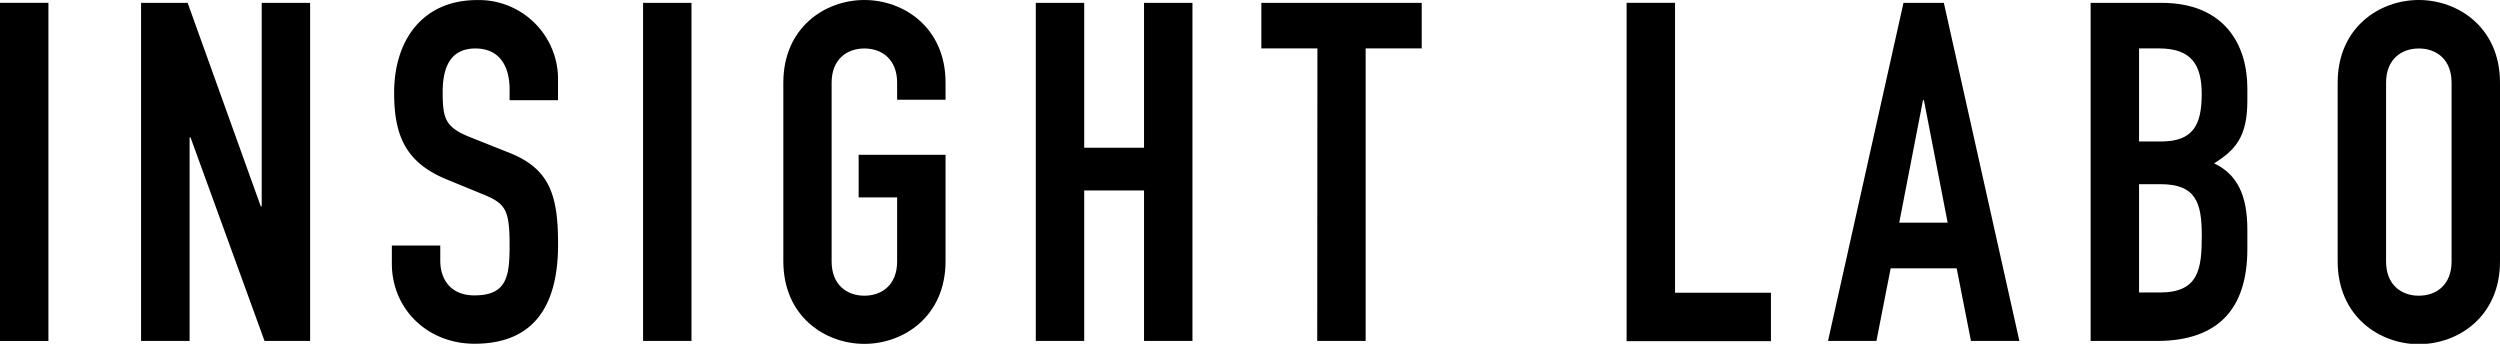
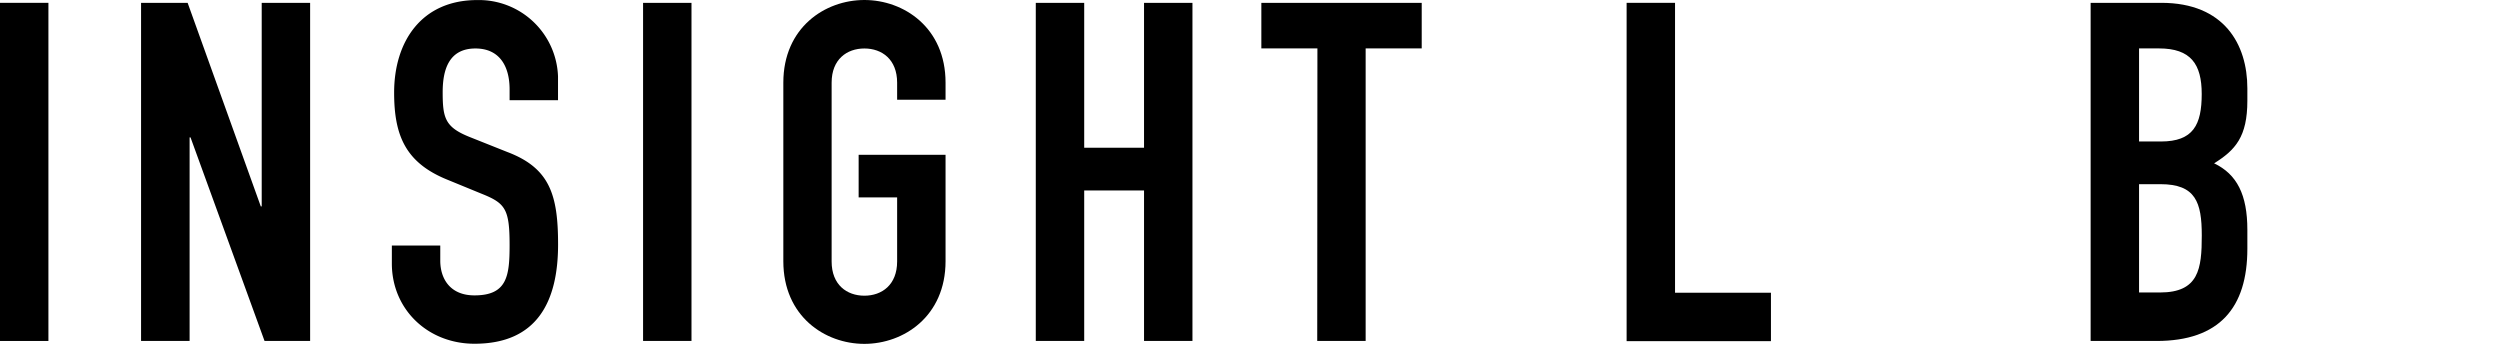
<svg xmlns="http://www.w3.org/2000/svg" width="405.32" height="55.74" viewBox="0 0 405.32 55.74">
  <title>title-sp</title>
  <g id="レイヤー_2" data-name="レイヤー 2">
    <g id="Index">
      <path d="M0,.46H7.85V55.28H0Z" />
      <path d="M22.87.46h7.55l11.86,33h.15V.46h7.85V55.28H42.89l-12-33h-.15v33H22.87Z" />
      <path d="M90.47,16.25H82.62V14.48c0-3.62-1.54-6.62-5.54-6.62-4.31,0-5.31,3.46-5.31,7.08,0,4.23.39,5.7,4.47,7.31l6,2.39c6.93,2.62,8.24,7,8.24,15,0,9.24-3.39,16.09-13.55,16.09-7.62,0-13.4-5.62-13.4-13V39.81h7.85v2.46c0,2.85,1.54,5.62,5.54,5.62,5.31,0,5.7-3.16,5.7-8.16,0-5.85-.69-6.78-4.54-8.32L72.45,29.1c-6.78-2.77-8.55-7.24-8.55-14.09,0-8.32,4.47-15,13.47-15A12.84,12.84,0,0,1,90.47,12.4Z" />
      <path d="M104.26.46h7.85V55.28h-7.85Z" />
      <path d="M127,13.4C127,4.47,133.75,0,140.14,0S153.3,4.47,153.3,13.4v2.77h-7.85V13.4c0-3.77-2.46-5.54-5.31-5.54s-5.31,1.77-5.31,5.54v29c0,3.77,2.46,5.54,5.31,5.54s5.31-1.77,5.31-5.54V32h-6.24V25.1H153.3V42.35c0,8.93-6.78,13.4-13.17,13.4S127,51.28,127,42.35Z" />
      <path d="M167.93.46h7.85V23.95h9.7V.46h7.85V55.28h-7.85V30.88h-9.7V55.28h-7.85Z" />
      <path d="M213.59,7.85h-9.09V.46h26V7.85h-9.09V55.28h-7.85Z" />
      <path d="M263.72.46h7.85v47h15.55v7.85H263.72Z" />
-       <path d="M308.61.46h6.54L327.4,55.28h-7.85L317.23,43.5h-10.7l-2.31,11.78h-7.85Zm3.31,15.78h-.15l-3.85,19.86h7.85Z" />
      <path d="M338.95.46h11.47c10.16,0,13.94,6.7,13.94,13.86v2c0,5.85-1.93,8-5.39,10.16,3.7,1.77,5.39,5.08,5.39,10.78v3.08c0,9.55-4.54,14.94-14.71,14.94h-10.7Zm7.85,22.48h3.54c5.24,0,6.62-2.69,6.62-7.7,0-4.85-1.77-7.39-6.93-7.39H346.8Zm0,24.48h3.39c6.31,0,6.78-3.85,6.78-9.24s-1-8.32-6.7-8.32H346.8Z" />
-       <path d="M379,13.4C379,4.47,385.76,0,392.15,0s13.17,4.47,13.17,13.4v29c0,8.93-6.78,13.4-13.17,13.4S379,51.28,379,42.35Zm7.85,29c0,3.77,2.46,5.54,5.31,5.54s5.31-1.77,5.31-5.54v-29c0-3.77-2.46-5.54-5.31-5.54s-5.31,1.77-5.31,5.54Z" />
    </g>
  </g>
</svg>